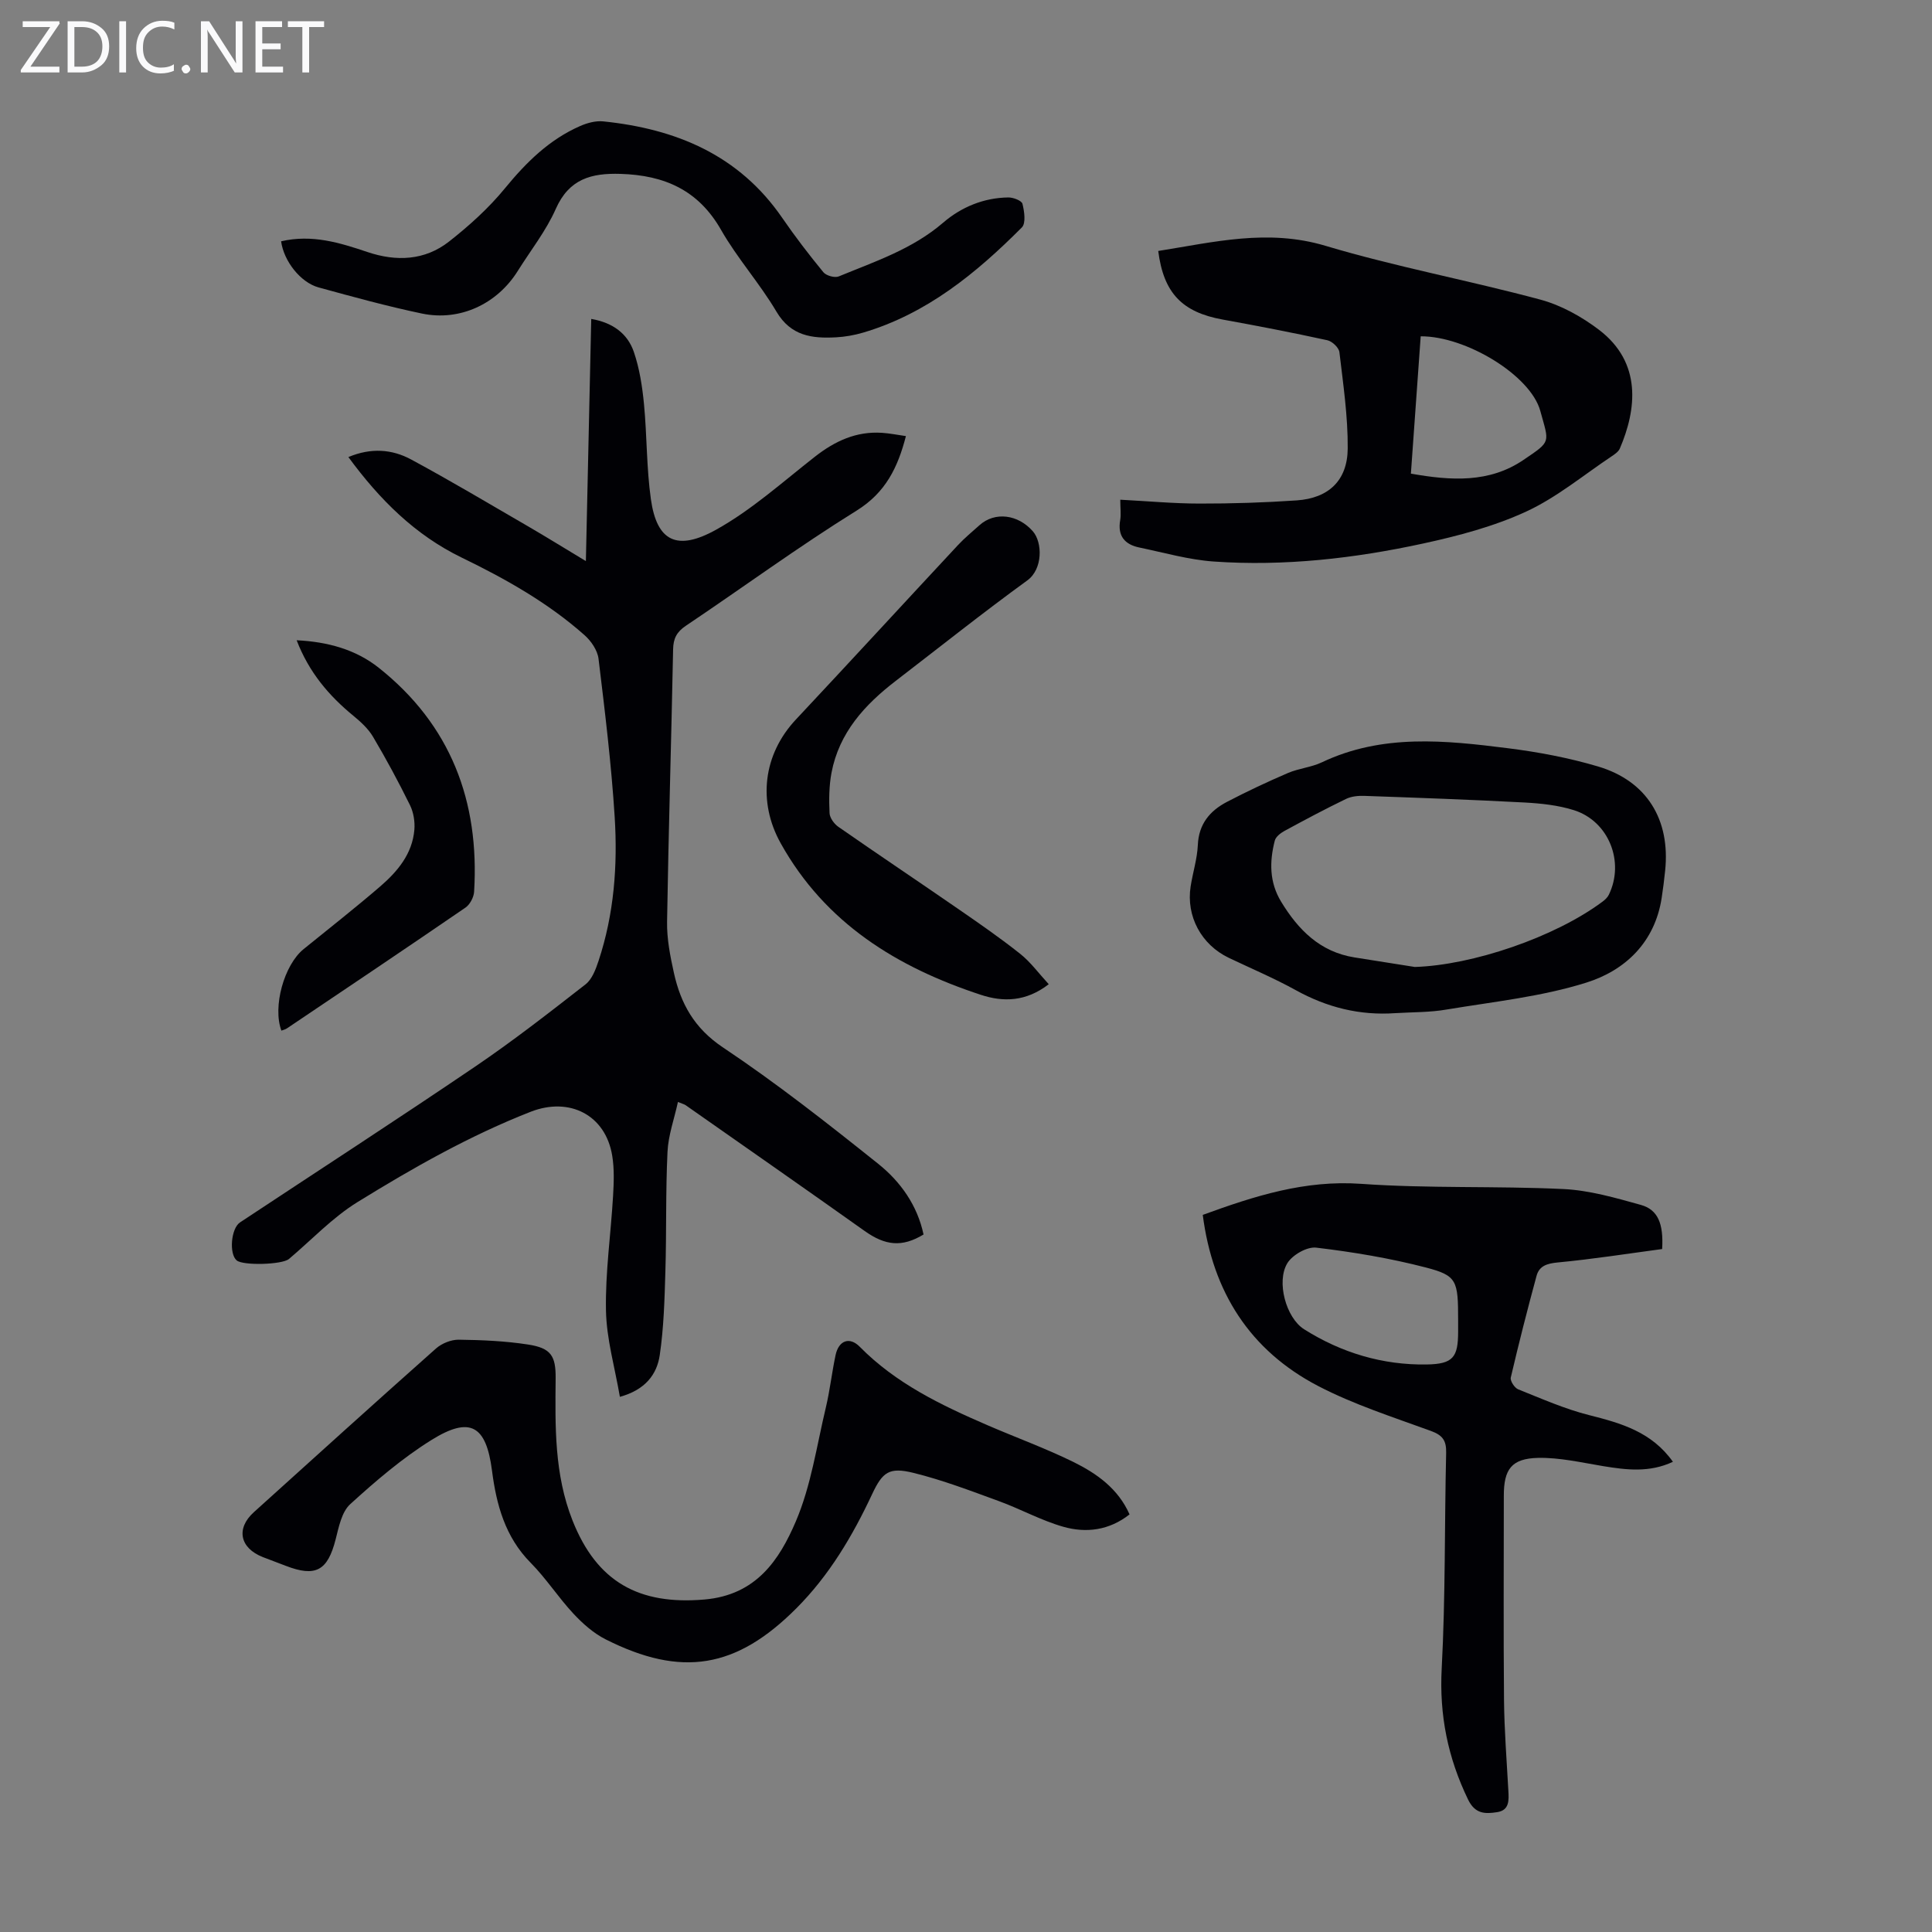
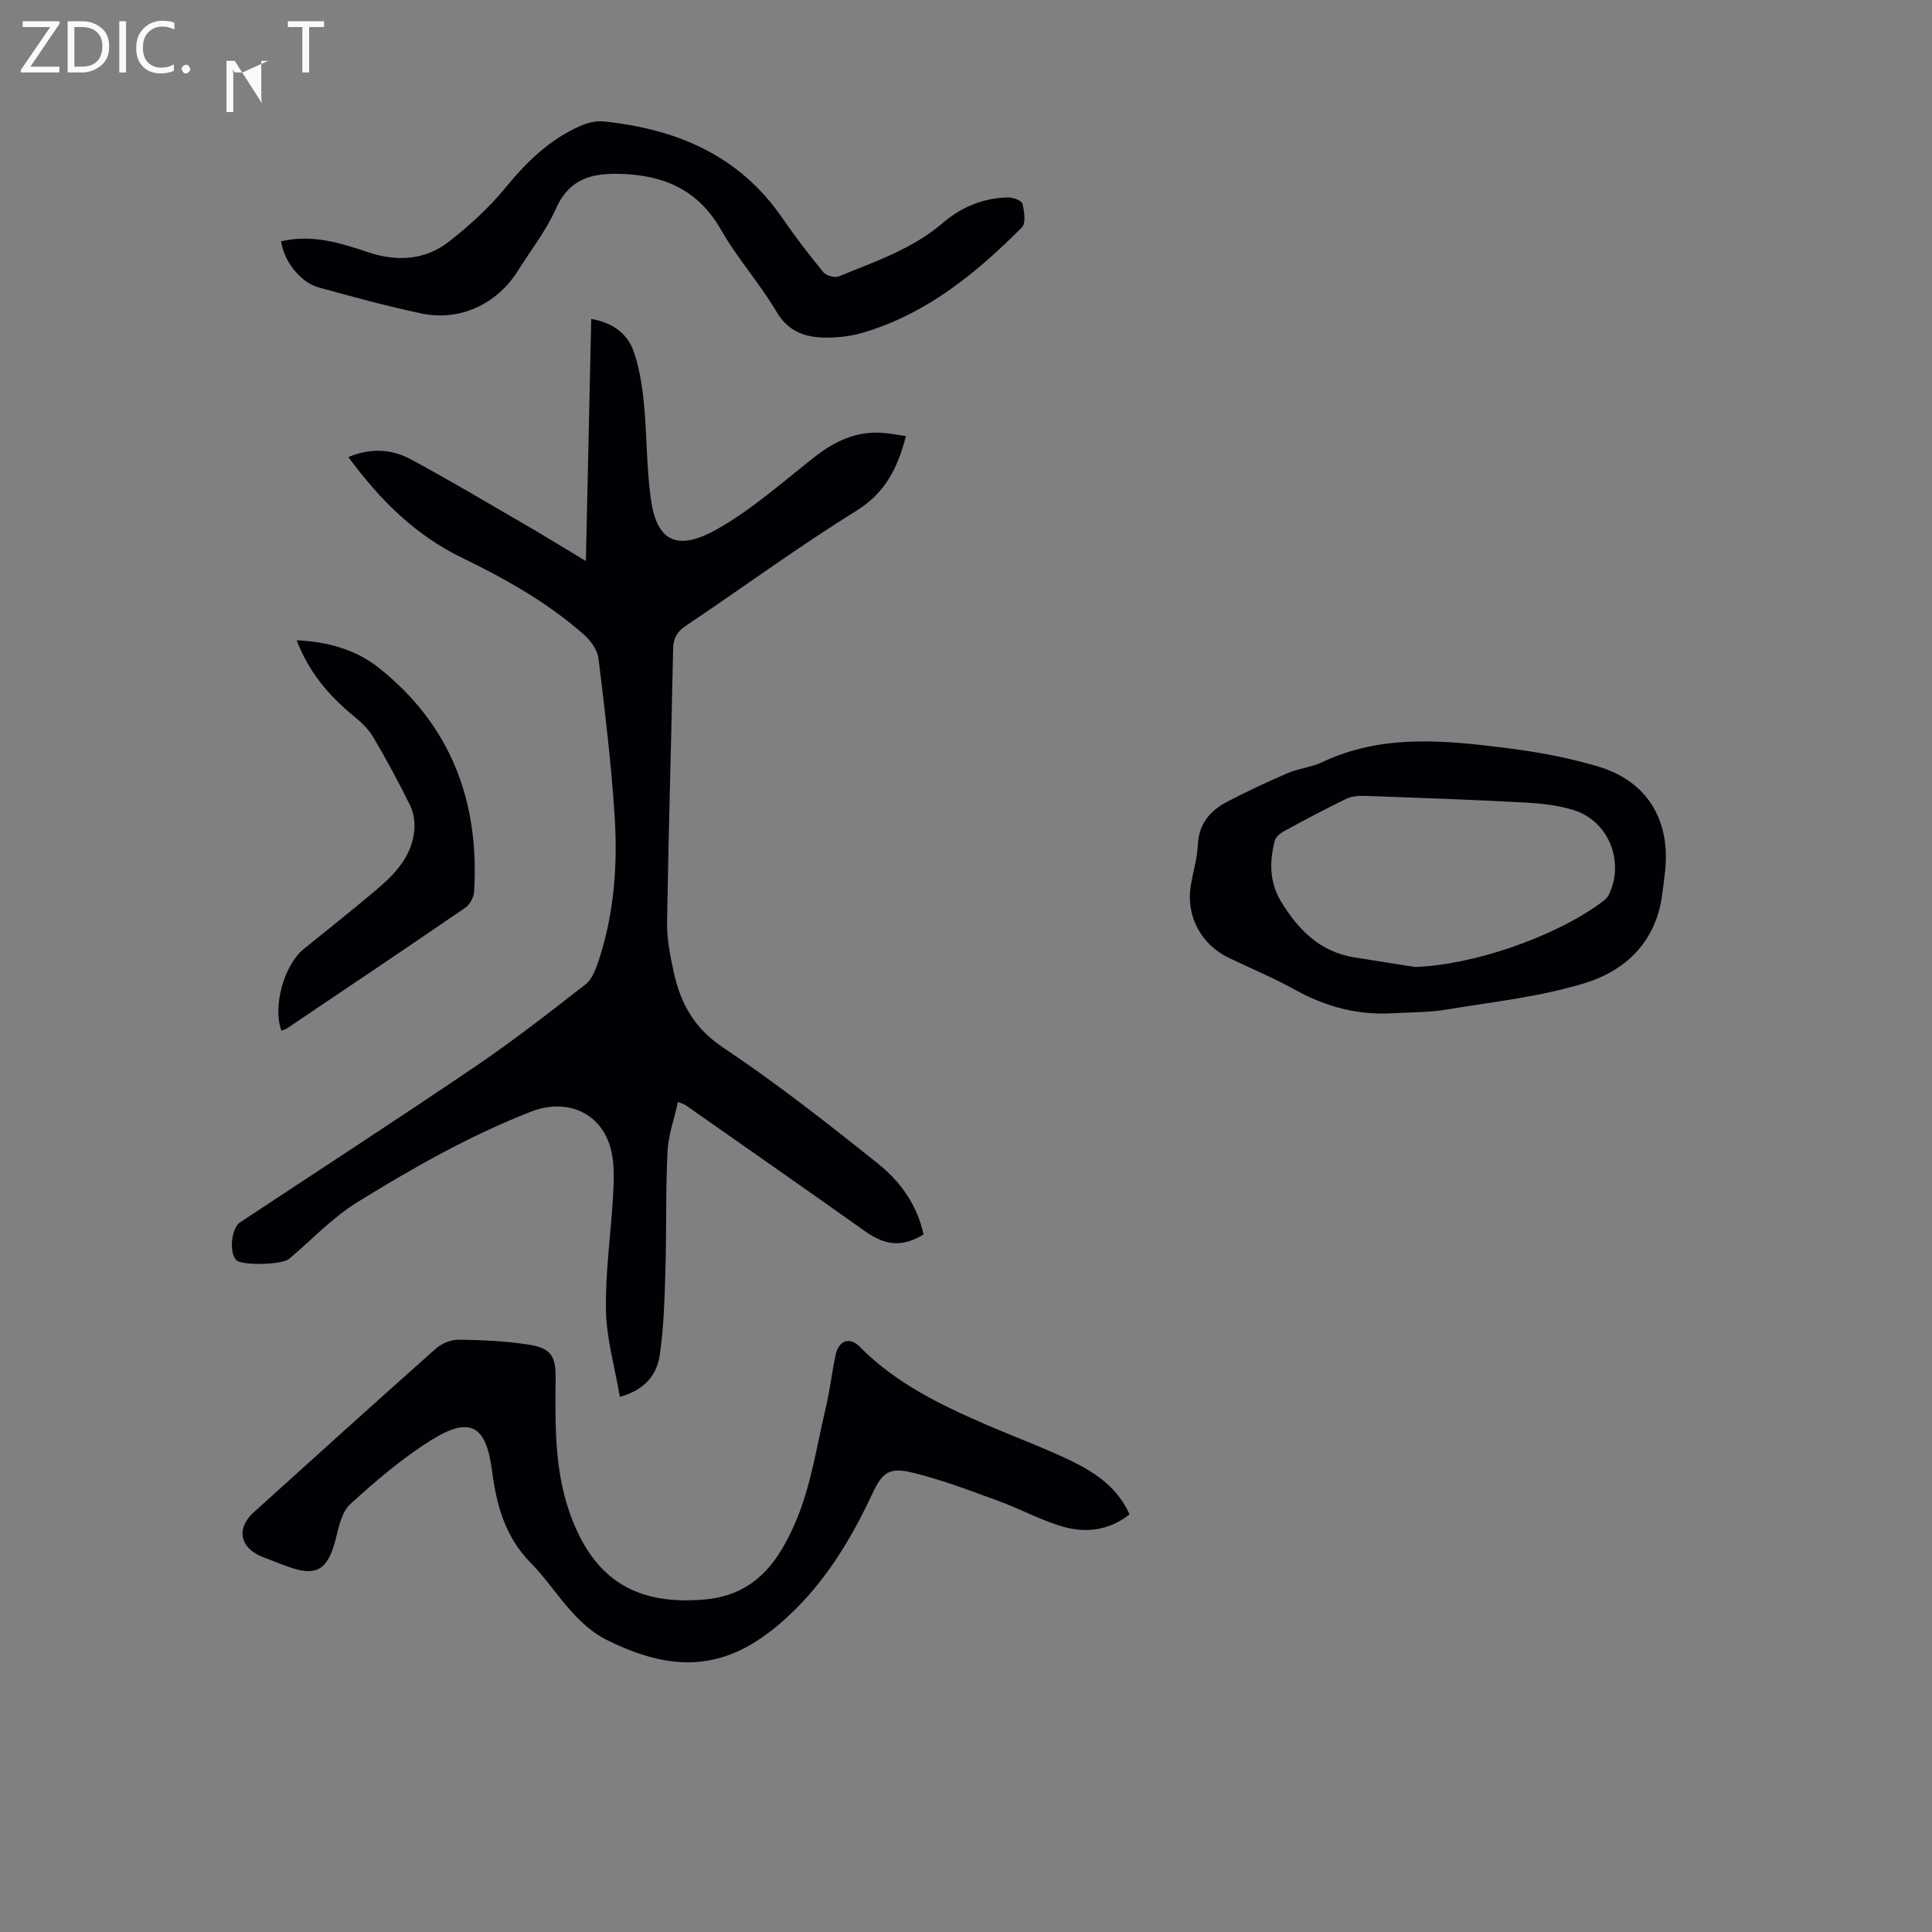
<svg xmlns="http://www.w3.org/2000/svg" enable-background="new 0 0 400 400" viewBox="0 0 400 400">
  <rect x="0" y="0" width="400" height="400" fill="#808080" stroke="none" />
  <g fill="#fafafb">
    <path d="m12.4 4.8-6.1 9h6v1.2h-8v-.5l6.1-8.9h-5.7v-1.2h7.6v.4z" />
    <path d="m14 15v-10.6h3c1.6 0 2.9.5 4 1.4s1.6 2.2 1.6 3.8-.5 3-1.6 3.9-2.4 1.5-4 1.5zm1.4-9.4v8.2h1.6c1.3 0 2.4-.4 3.1-1.1s1.1-1.8 1.1-3.1-.4-2.3-1.2-3-1.8-1-3.1-1z" />
    <path d="m26.1 4.4v10.6h-1.4v-10.6z" />
    <path d="m36.1 14.6c-.8.4-1.8.6-2.9.6-1.5 0-2.7-.5-3.6-1.4s-1.4-2.2-1.4-3.8c0-1.7.5-3.1 1.5-4.1s2.3-1.6 3.9-1.6c1 0 1.8.1 2.5.4v1.4c-.8-.4-1.6-.6-2.5-.6-1.2 0-2.1.4-2.9 1.2s-1.1 1.8-1.1 3.2c0 1.3.3 2.3 1 3s1.6 1.1 2.7 1.1c1 0 2-.2 2.7-.7v1.3z" />
    <path d="m37.6 14.3c0-.2.1-.5.3-.6s.4-.3.6-.3c.3 0 .5.1.6.3s.3.4.3.6-.1.4-.3.6-.4.3-.6.3c-.3 0-.5-.1-.6-.3s-.3-.4-.3-.6z" />
-     <path d="m50.2 15h-1.6l-5.3-8.2c-.2-.2-.3-.5-.4-.7 0 .2.1.7.1 1.5v7.4h-1.4v-10.6h1.7l5.2 8.1c.2.4.4.6.4.7 0-.3-.1-.8-.1-1.5v-7.3h1.4z" />
-     <path d="m58.6 15h-5.7v-10.6h5.5v1.2h-4.1v3.4h3.8v1.2h-3.8v3.6h4.3z" />
+     <path d="m50.2 15h-1.6c-.2-.2-.3-.5-.4-.7 0 .2.1.7.1 1.5v7.4h-1.4v-10.6h1.7l5.2 8.1c.2.4.4.6.4.7 0-.3-.1-.8-.1-1.5v-7.3h1.4z" />
    <path d="m67.1 5.6h-3.1v9.4h-1.4v-9.4h-3v-1.2h7.5z" />
  </g>
  <path d="m72.13 94.63c4.72-1.98 9.06-1.62 12.99.5 8.15 4.4 16.13 9.15 24.14 13.8 3.84 2.23 7.62 4.58 12.04 7.24.38-17.03.74-33.48 1.11-50.14 4.53.78 7.55 3.09 8.83 6.86 1.17 3.43 1.74 7.14 2.09 10.77.63 6.55.51 13.2 1.43 19.7 1.23 8.72 5.4 10.82 13.52 6.3 7.35-4.09 13.77-9.89 20.46-15.12 4.13-3.23 8.55-5.28 13.86-4.93 1.65.11 3.29.44 4.96.68-1.67 6.46-4.18 11.69-10.23 15.44-12.06 7.49-23.53 15.91-35.33 23.83-1.89 1.27-2.6 2.63-2.64 4.88-.37 18.8-.95 37.59-1.25 56.39-.06 3.54.65 7.14 1.42 10.62 1.41 6.34 4.21 11.43 10.11 15.38 11.14 7.44 21.72 15.76 32.19 24.13 4.62 3.69 8.1 8.6 9.38 14.63-4.47 2.7-7.92 2.31-12.21-.74-12.3-8.74-24.69-17.37-37.04-26.03-.27-.19-.61-.26-1.6-.67-.77 3.53-2 6.9-2.16 10.33-.4 8.25-.19 16.54-.44 24.8-.17 5.78-.33 11.61-1.17 17.31-.59 3.96-2.98 7.16-8.25 8.61-1.05-6.12-2.77-11.98-2.88-17.87-.15-7.9 1.01-15.82 1.47-23.74.16-2.77.27-5.61-.18-8.33-1.39-8.44-8.85-12.19-16.83-9.1-12.66 4.95-24.42 11.63-35.92 18.73-5.18 3.2-9.48 7.81-14.18 11.77-1.42 1.19-9.48 1.4-10.81.3-1.62-1.35-1.19-6.64.69-7.88 16.23-10.74 32.57-21.33 48.67-32.25 7.86-5.33 15.38-11.2 22.87-17.04 1.34-1.05 2.1-3.1 2.68-4.84 3.22-9.7 3.98-19.78 3.34-29.86-.69-10.93-2.02-21.82-3.34-32.69-.21-1.75-1.53-3.69-2.9-4.9-7.59-6.73-16.35-11.65-25.44-16.06-9.6-4.66-16.94-11.94-23.45-20.81z" fill="#010105" />
-   <path d="m249.02 251.53c10.79-3.94 21.18-7.25 32.78-6.43 13.93.99 27.96.41 41.91 1.08 5.38.26 10.76 1.82 16 3.28 3.53.98 4.73 3.85 4.42 9.14-7.1.95-14.34 2.09-21.63 2.78-2.21.21-3.81.71-4.37 2.76-1.9 6.99-3.69 14.01-5.34 21.07-.16.68.78 2.13 1.52 2.43 4.85 1.94 9.68 4.08 14.72 5.35 6.62 1.67 12.94 3.47 17.33 9.66-4.84 2.27-9.59 1.69-14.42.9-4.49-.74-9.03-1.81-13.52-1.71-5.5.13-7.07 2.38-7.07 7.82 0 14.11-.09 28.21.04 42.32.06 6.26.56 12.51.9 18.76.11 1.98.24 4.06-2.33 4.45-2.43.37-4.54.43-6.01-2.61-4.18-8.64-5.98-17.46-5.46-27.16.79-14.85.57-29.76.92-44.64.06-2.55-.75-3.64-3.16-4.52-7.86-2.87-15.93-5.45-23.32-9.29-14.14-7.36-21.87-19.49-23.91-35.44zm52.87 21.81c0-8.21-.21-9.24-6.69-10.92-7.43-1.93-15.07-3.2-22.69-4.11-1.9-.23-4.95 1.51-5.99 3.24-2.3 3.8-.27 11.29 3.48 13.66 7.71 4.87 16.26 7.44 25.4 7.29 5.47-.09 6.49-1.51 6.49-6.81 0-.78 0-1.57 0-2.35z" fill="#010105" />
  <path d="m233.86 313.54c-4.2 3.31-8.98 3.91-13.72 2.56-4.57-1.3-8.83-3.67-13.33-5.31-5.84-2.13-11.68-4.37-17.7-5.85-5.01-1.23-6.39-.19-8.55 4.42-4.06 8.67-8.89 16.82-15.7 23.64-12.42 12.45-23.75 14.34-39.47 6.41-2.5-1.26-4.75-3.26-6.68-5.33-3.12-3.35-5.63-7.28-8.85-10.53-5.29-5.35-7.09-12.03-8-19.09-1.2-9.32-4.5-11.33-12.54-6.32-6.03 3.76-11.54 8.48-16.82 13.29-1.76 1.61-2.36 4.73-3.01 7.28-1.66 6.49-4.12 7.88-10.37 5.46-1.56-.6-3.14-1.18-4.7-1.79-4.78-1.88-5.6-5.92-1.86-9.3 12.54-11.33 25.07-22.67 37.71-33.89 1.2-1.06 3.13-1.84 4.71-1.82 4.79.06 9.63.27 14.35 1 4.73.73 5.75 2.32 5.71 6.99-.1 9.96-.29 19.87 3.49 29.43 5.04 12.74 13.76 17.55 27.34 16.37 10.69-.93 15.48-8.17 18.91-16.2 3.15-7.39 4.31-15.64 6.2-23.54.85-3.58 1.25-7.27 2.02-10.88.66-3.05 2.91-3.83 5-1.71 7.47 7.59 16.82 12.08 26.39 16.22 5.94 2.57 12.05 4.79 17.86 7.64 4.83 2.39 9.25 5.51 11.61 10.85z" fill="#010105" />
-   <path d="m231.94 103.46c5.78.3 11.12.8 16.45.8 6.7.01 13.41-.2 20.1-.66 6.58-.46 10.49-4.11 10.54-10.75.05-6.65-.94-13.31-1.72-19.94-.11-.94-1.51-2.26-2.51-2.47-7.19-1.57-14.42-2.97-21.66-4.28-8.38-1.52-12.23-5.47-13.34-14.2 11.49-1.82 22.67-4.64 34.62-1.07 14.64 4.38 29.75 7.17 44.52 11.15 4.3 1.16 8.53 3.52 12.11 6.24 8.98 6.83 7.76 16.57 4.32 24.58-.28.65-1.03 1.17-1.66 1.59-5.86 3.91-11.4 8.54-17.72 11.46-6.72 3.1-14.08 5.04-21.35 6.62-14.24 3.09-28.72 4.74-43.32 3.73-5.18-.36-10.3-1.84-15.42-2.9-3.05-.63-4.56-2.41-3.97-5.71.19-1.19.01-2.45.01-4.19zm60.17-5.4c8.35 1.48 16.24 1.96 23.31-2.84 5.82-3.95 5.32-3.44 3.48-10.15-2.02-7.38-15.44-15.5-24.76-15.44-.66 9.34-1.33 18.69-2.03 28.43z" fill="#010105" />
  <path d="m288.89 209.76c-7.36.52-14.14-1.18-20.6-4.75-4.49-2.48-9.24-4.49-13.88-6.7-5.69-2.72-8.87-8.61-7.9-14.8.45-2.87 1.36-5.7 1.49-8.58.19-4.34 2.5-7.06 6.01-8.9 4.13-2.16 8.37-4.15 12.65-5.99 2.24-.96 4.82-1.17 7.02-2.21 12.48-5.93 25.51-4.56 38.5-2.92 6.29.79 12.61 1.98 18.68 3.78 10.12 3.01 14.99 11.02 13.89 21.58-.2 1.89-.43 3.78-.72 5.65-1.42 9.2-7.57 15-15.6 17.52-9.29 2.92-19.18 3.95-28.85 5.56-3.5.62-7.12.54-10.69.76zm4.03-9.56c11.88-.36 28.93-6.12 38.86-13.52.51-.38 1.04-.87 1.31-1.43 3.32-6.81-.01-15.23-7.22-17.51-3.25-1.03-6.78-1.4-10.21-1.59-11.04-.59-22.09-.98-33.13-1.37-1.28-.05-2.73.08-3.85.63-4.32 2.09-8.56 4.35-12.77 6.64-.81.44-1.78 1.21-1.98 2-1.12 4.34-1.13 8.62 1.31 12.63 3.55 5.84 8.06 10.4 15.17 11.54 4.15.67 8.33 1.32 12.51 1.98z" fill="#010105" />
  <path d="m58.2 49.96c6.4-1.49 12.14.29 17.88 2.22 5.96 2.01 11.87 1.77 16.89-2.17 4.18-3.28 8.22-6.93 11.57-11.02 4.41-5.38 9.18-10.1 15.58-12.9 1.46-.64 3.22-1.12 4.77-.96 15.08 1.55 28.12 6.96 37.07 19.99 2.66 3.87 5.53 7.61 8.51 11.24.59.72 2.35 1.21 3.18.87 7.5-3.09 15.24-5.64 21.61-11.12 3.75-3.23 8.4-5.17 13.51-5.23 1.02-.01 2.75.65 2.92 1.32.39 1.56.74 4.01-.12 4.88-9.46 9.49-19.71 17.9-32.89 21.79-1.81.53-3.72.87-5.6.97-4.93.26-9.33-.25-12.32-5.31-3.46-5.86-8.1-11.03-11.47-16.93-4.71-8.27-11.75-11.32-20.81-11.6-6.06-.19-10.66 1.04-13.41 7.25-2.02 4.56-5.21 8.59-7.88 12.86-4.26 6.81-11.95 10.45-19.82 8.81-7.21-1.51-14.33-3.47-21.44-5.42-3.73-1.04-7.18-5.45-7.73-9.54z" fill="#010105" />
-   <path d="m217.13 203.77c-4.74 3.67-9.48 3.7-14.02 2.21-17.36-5.7-32.23-14.81-41.47-31.38-4.8-8.6-3.64-18.4 3.14-25.63 11.25-12 22.37-24.11 33.58-36.14 1.37-1.47 2.94-2.75 4.44-4.1 3.2-2.86 7.99-2.23 11.05 1.28 1.99 2.29 2.09 7.8-1.16 10.16-9.23 6.71-18.16 13.82-27.21 20.78-6.45 4.95-11.76 10.75-13.33 19.06-.51 2.71-.53 5.56-.4 8.33.04.99.95 2.24 1.83 2.85 8.26 5.75 16.62 11.34 24.9 17.06 4.32 2.98 8.65 5.98 12.75 9.24 2.14 1.7 3.8 4 5.9 6.28z" fill="#010105" />
  <path d="m58.26 213.38c-1.85-4.95.56-13.6 4.59-16.87 5.3-4.3 10.67-8.51 15.84-12.96 3.6-3.1 6.68-6.75 7.1-11.76.14-1.67-.17-3.6-.91-5.1-2.37-4.81-4.92-9.54-7.65-14.15-.99-1.67-2.53-3.08-4.05-4.33-5.1-4.18-9.22-9.03-11.76-15.65 6.43.31 12.24 1.92 16.99 5.69 14.9 11.82 20.89 27.64 19.75 46.37-.07 1.15-.86 2.65-1.79 3.29-12.26 8.41-24.61 16.69-36.94 24.99-.34.24-.78.33-1.17.48z" fill="#010105" />
</svg>